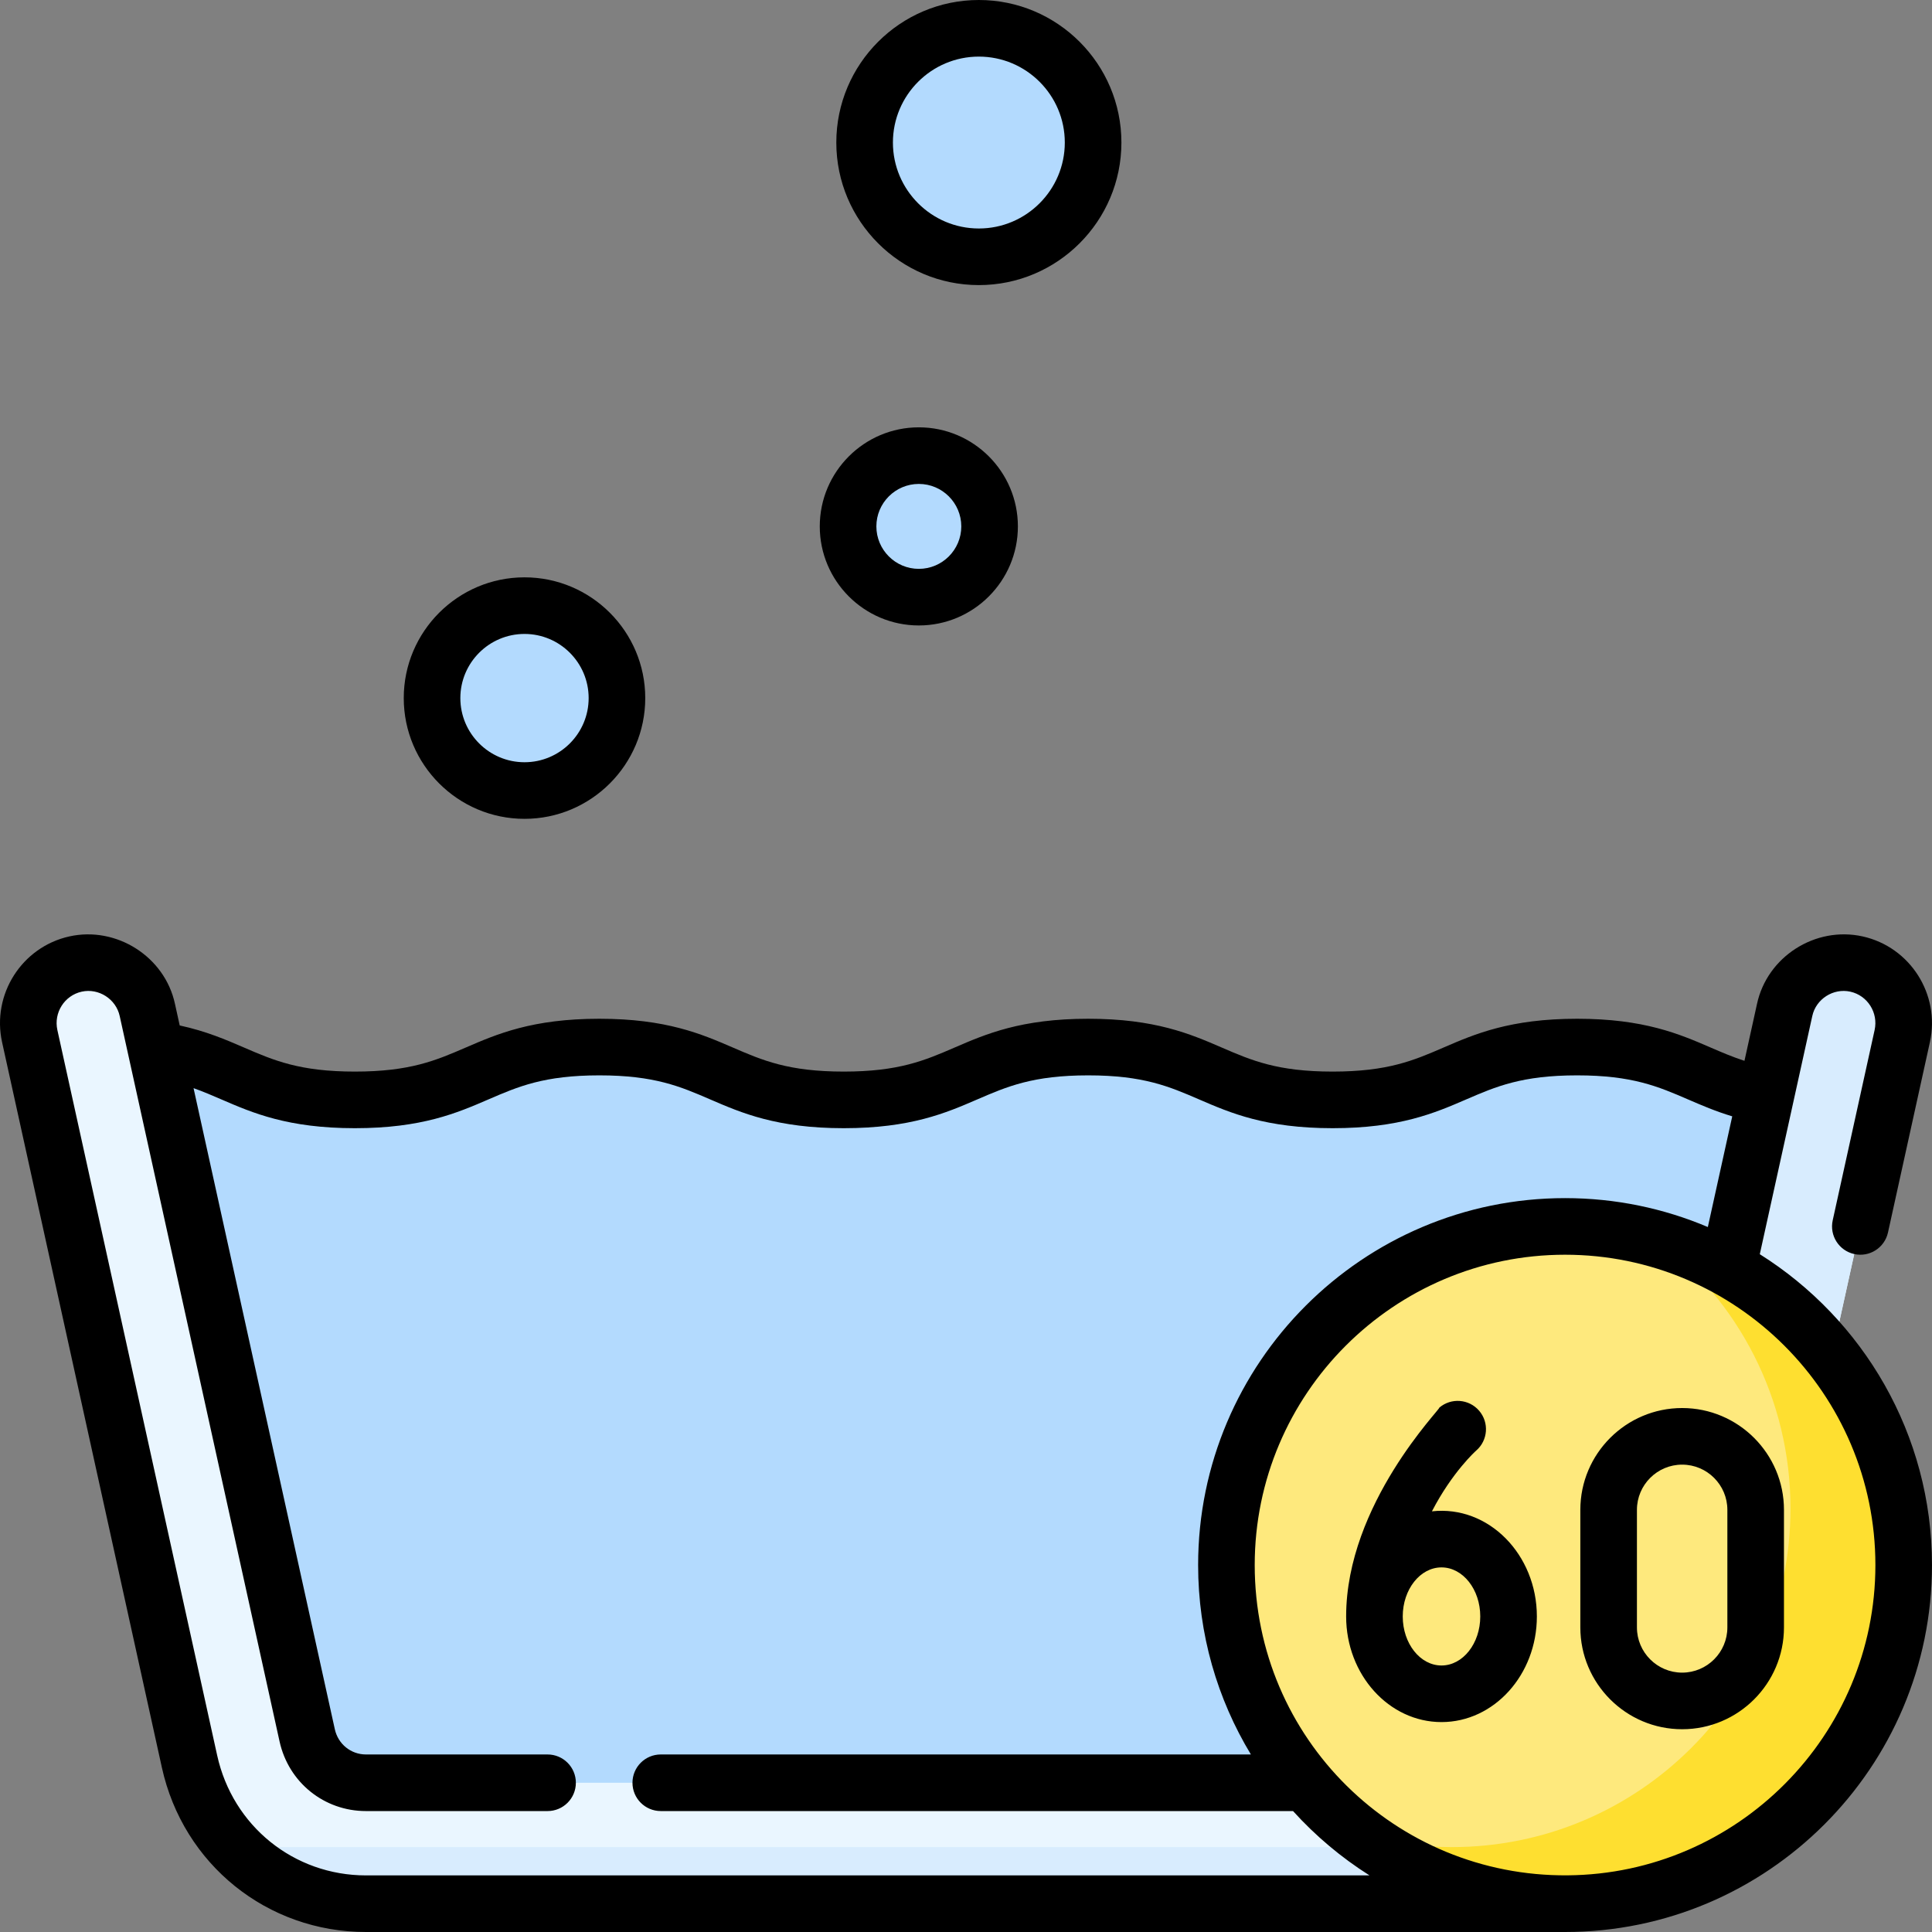
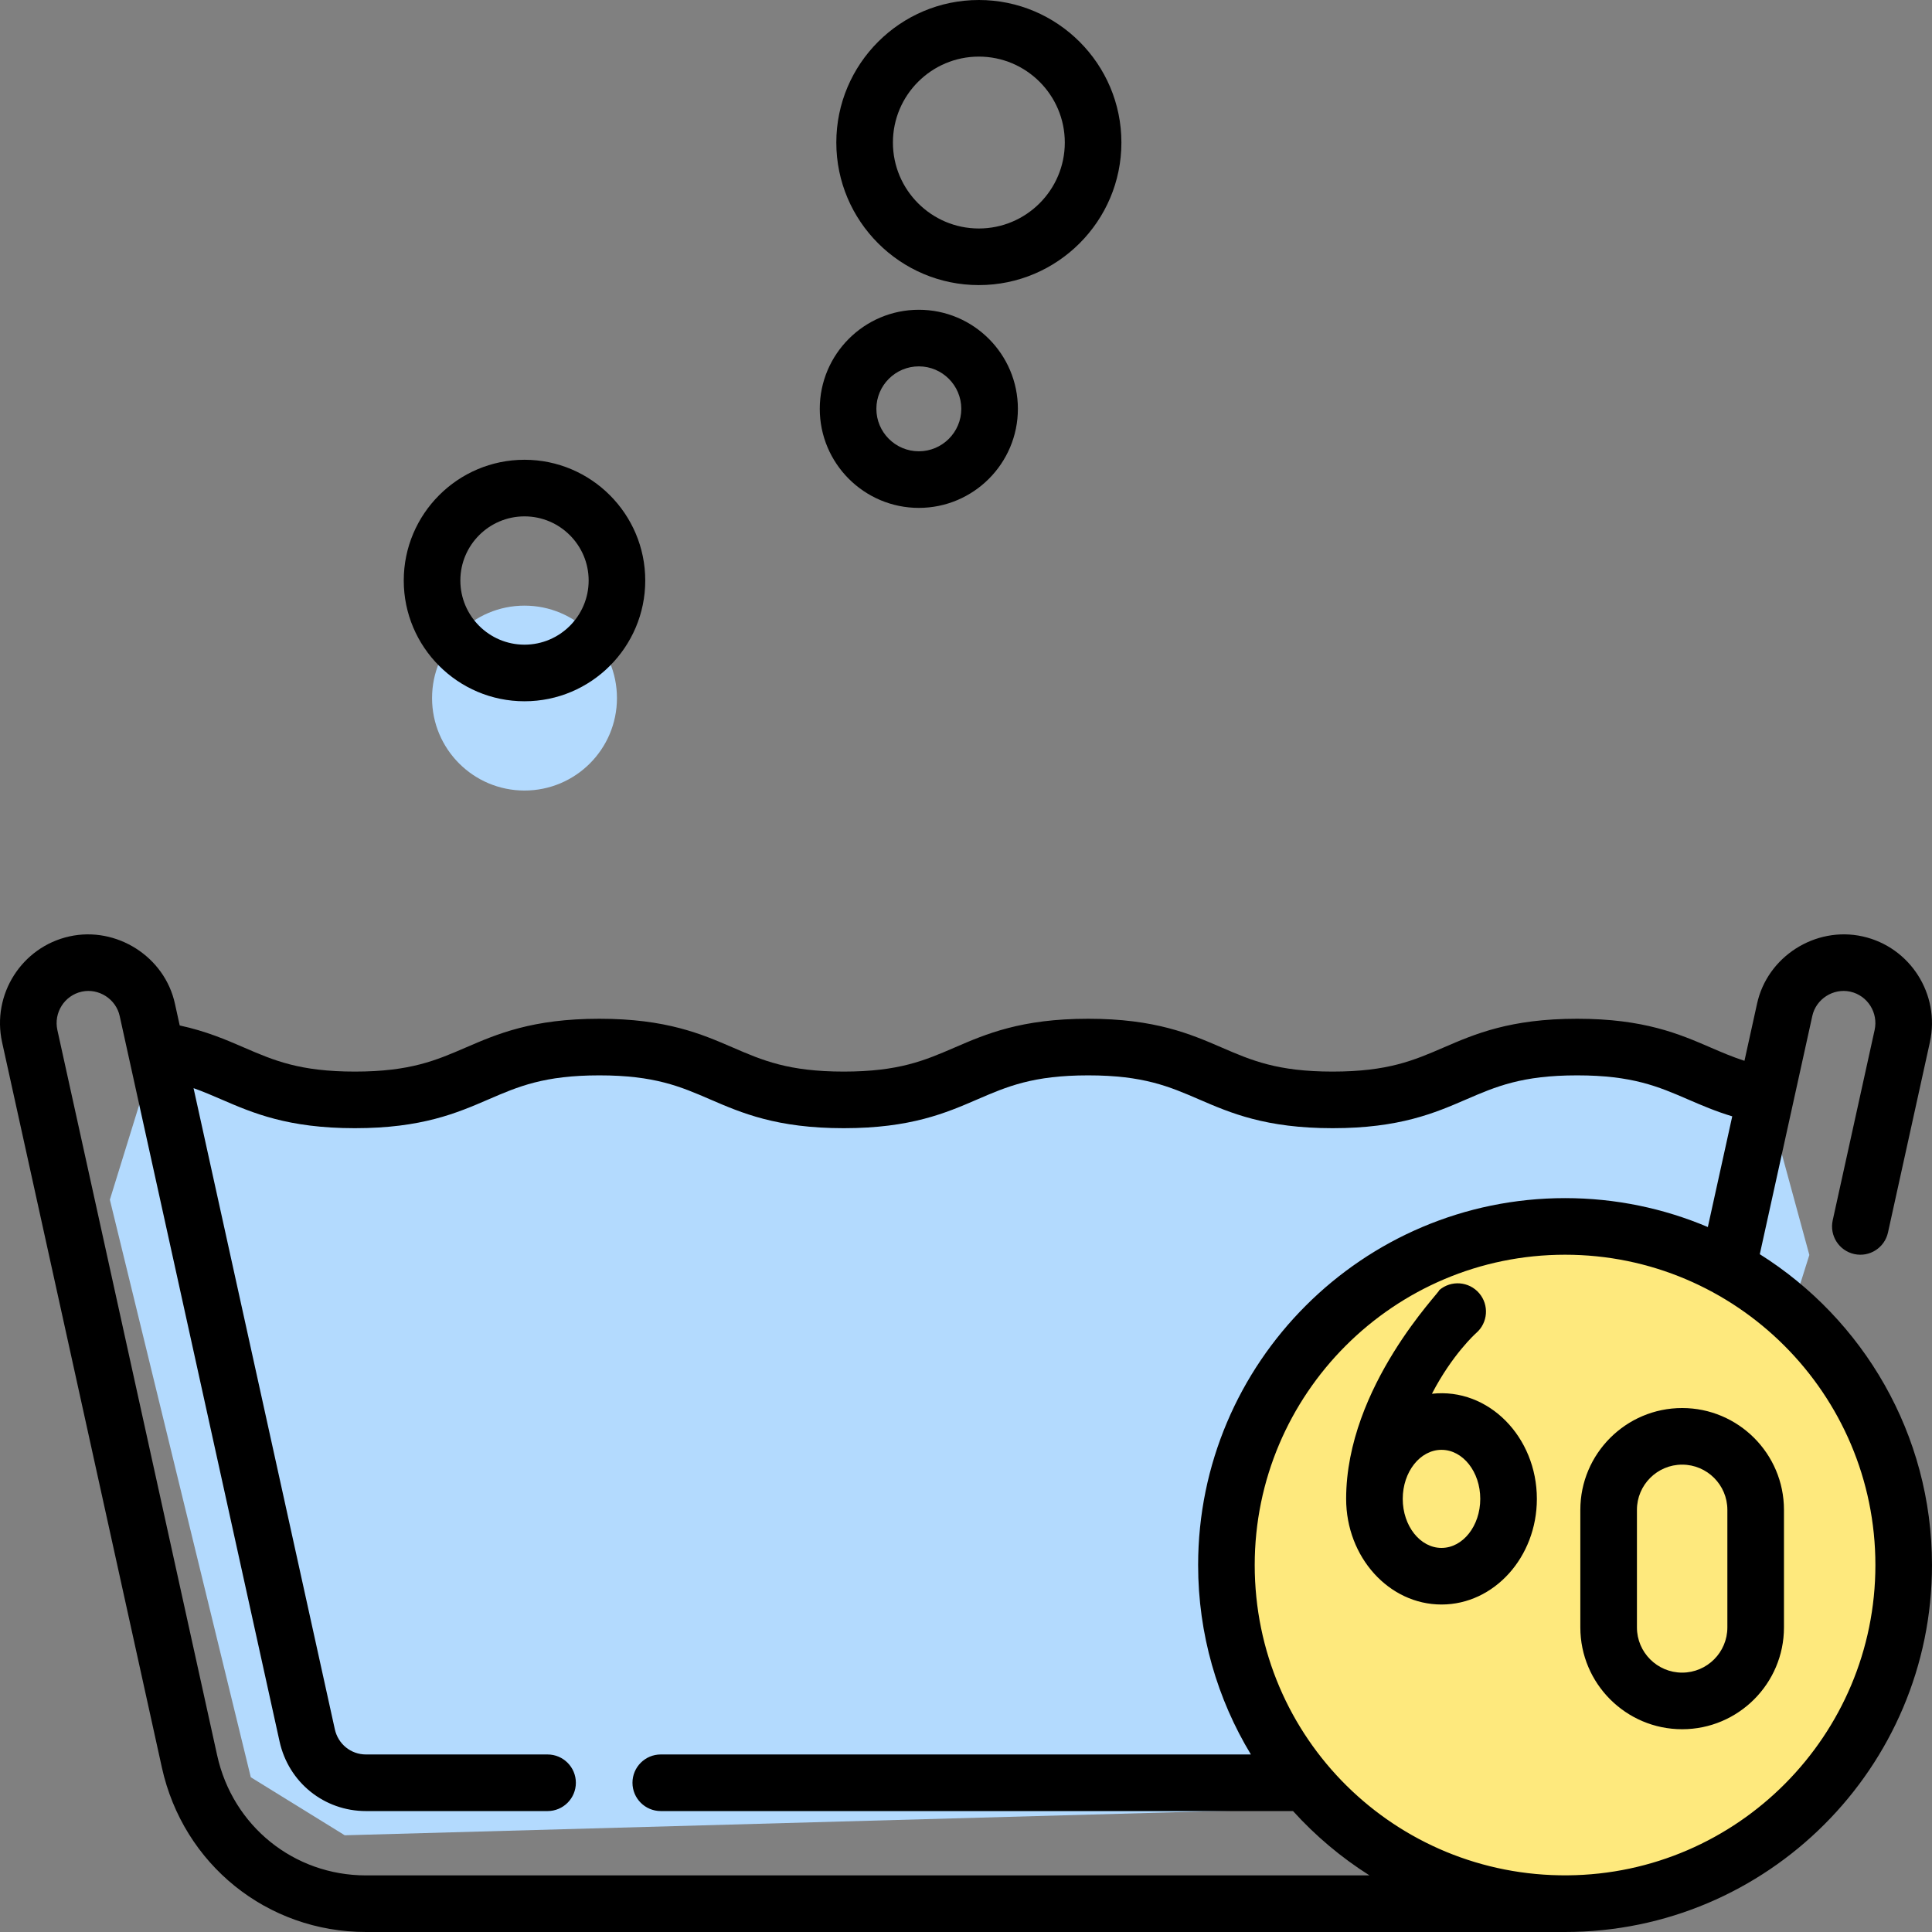
<svg xmlns="http://www.w3.org/2000/svg" id="Capa_1" enable-background="new 0 0 512 512" height="512" viewBox="0 0 512 512" width="512">
  <rect x="0" y="0" width="512" height="512" fill="#808080" stroke="none" />
  <g>
    <g>
      <g>
        <path d="m41.389 278.26c20.94 2.94 24.91 13.22 52.66 13.22 32.39 0 32.39-14 64.78-14 32.38 0 32.38 14 64.77 14s32.39-14 64.78-14 32.39 14 64.78 14c32.4 0 32.4-14 64.79-14 26.54 0 31.33 9.4 50.02 12.8l11.526 42.301-45.405 144.268-342.729 9.52-24.899-15.379-37.348-153.056z" fill="#b3dafe" />
      </g>
      <g>
-         <path d="m415.004 504.5h-318.011c-22.642 0-41.87-15.5-46.76-37.693l-42.354-192.223c-1.904-8.642 3.531-17.197 12.14-19.108 8.604-1.913 17.129 3.545 19.034 12.186l42.353 192.224c1.631 7.398 8.04 12.565 15.587 12.565h318.012c7.547 0 13.957-5.167 15.587-12.565l42.353-192.224c1.904-8.641 10.42-14.099 19.034-12.186 8.608 1.911 14.044 10.466 12.14 19.108l-42.354 192.224c-4.891 22.192-24.119 37.692-46.761 37.692z" fill="#eaf6ff" />
-       </g>
+         </g>
      <g>
-         <path d="m491.979 255.476c-8.615-1.913-17.13 3.545-19.034 12.186l-42.353 192.224c-.945 4.287-3.501 7.816-6.947 10.033-8.767 12.06-22.873 19.582-38.64 19.582h-318.012c-1.724 0-3.425-.101-5.105-.276 8.79 9.516 21.31 15.276 35.105 15.276h318.012c22.642 0 41.869-15.5 46.76-37.693l42.354-192.224c1.904-8.642-3.532-17.197-12.14-19.108z" fill="#d8ecfe" />
-       </g>
+         </g>
      <g fill="#b3dafe">
        <circle cx="138.999" cy="185" r="24.5" />
-         <circle cx="243.499" cy="139.5" r="18.753" />
-         <circle cx="259.408" cy="37.776" r="30.276" />
      </g>
      <g>
        <circle cx="414.755" cy="414.757" fill="#fee97d" r="89.743" />
-         <path d="m439.134 328.366c21.492 16.396 35.365 42.271 35.365 71.391 0 49.564-40.179 89.743-89.743 89.743-8.45 0-16.627-1.17-24.379-3.353 15.09 11.512 33.934 18.353 54.379 18.353 49.564 0 89.743-40.18 89.743-89.743 0-41.114-27.648-75.768-65.365-86.391z" fill="#fedf30" />
      </g>
    </g>
-     <path d="m466.364 332.376 8.971-40.698c.003-.019.009-.036.013-.055 0-.003.001-.006.001-.009l4.925-22.344c.967-4.519 5.566-7.469 10.081-6.468 4.561 1.011 7.449 5.572 6.439 10.164l-11.107 50.434c-.891 4.045 1.666 8.047 5.711 8.938 4.045.893 8.047-1.665 8.938-5.711l11.109-50.437c2.783-12.658-5.22-25.233-17.832-28.03-12.535-2.78-25.293 5.368-27.987 17.886l-3.325 15.083c-3.191-1.034-6.042-2.259-8.984-3.531-8.258-3.57-17.619-7.617-35.367-7.617-17.745 0-27.106 4.046-35.365 7.614-7.928 3.427-14.775 6.386-29.425 6.386-14.644 0-21.489-2.959-29.415-6.385-8.259-3.569-17.619-7.615-35.366-7.615-17.746 0-27.107 4.046-35.365 7.615-7.926 3.426-14.771 6.385-29.415 6.385-14.645 0-21.489-2.959-29.415-6.385-8.257-3.569-17.615-7.615-35.355-7.615-17.747 0-27.107 4.046-35.366 7.615-7.926 3.426-14.771 6.385-29.415 6.385-14.64 0-21.483-2.958-29.406-6.384-4.746-2.052-10.006-4.326-17.011-5.84l-1.258-5.707c-2.69-12.529-15.509-20.657-27.979-17.892-12.62 2.799-20.624 15.374-17.84 28.035l42.35 192.23c5.655 25.658 27.895 43.577 54.085 43.577h317.767c53.62 0 97.243-43.623 97.243-97.243 0-34.674-18.245-65.161-45.635-82.381zm-369.375 164.624c-19.093 0-35.31-13.078-39.436-31.804l-42.349-192.226c-1.011-4.595 1.878-9.156 6.45-10.17 4.499-.998 9.104 1.964 10.071 6.475l42.36 192.219c2.394 10.867 11.813 18.457 22.905 18.457h48.121c4.142 0 7.5-3.357 7.5-7.5s-3.358-7.5-7.5-7.5h-48.122c-3.994 0-7.389-2.748-8.256-6.685l-37.441-169.897c2.575.912 4.957 1.94 7.397 2.996 8.257 3.57 17.615 7.616 35.359 7.616 17.747 0 27.107-4.046 35.366-7.615 7.926-3.426 14.771-6.385 29.415-6.385 14.637 0 21.48 2.958 29.403 6.384 8.258 3.569 17.619 7.616 35.367 7.616 17.747 0 27.107-4.046 35.366-7.615 7.926-3.426 14.771-6.385 29.414-6.385 14.644 0 21.489 2.959 29.415 6.385 8.259 3.569 17.619 7.615 35.366 7.615 17.752 0 27.115-4.046 35.376-7.616 7.926-3.426 14.771-6.384 29.414-6.384 14.644 0 21.489 2.959 29.414 6.386 3.599 1.556 7.285 3.146 11.695 4.473l-6.467 29.337c-11.635-4.933-24.423-7.663-37.835-7.663-53.62 0-97.244 43.623-97.244 97.243 0 18.352 5.112 35.532 13.984 50.193h-156.388c-4.142 0-7.5 3.357-7.5 7.5s3.358 7.5 7.5 7.5h167.556c5.933 6.554 12.746 12.295 20.249 17.042-90.272.008-263.577.008-265.925.008zm318.446-.017c-45.628.373-82.923-36.3-82.923-82.226 0-45.349 36.895-82.243 82.244-82.243s82.243 36.895 82.243 82.243c0 45.12-36.528 81.858-81.564 82.226zm-156.027-421.43c20.83 0 37.776-16.946 37.776-37.776s-16.946-37.777-37.776-37.777-37.776 16.946-37.776 37.776 16.946 37.777 37.776 37.777zm0-60.553c12.559 0 22.776 10.218 22.776 22.776s-10.217 22.776-22.776 22.776-22.776-10.218-22.776-22.776 10.217-22.776 22.776-22.776zm186.379 358.144c-14.878 0-26.982 12.104-26.982 26.981v31.157c0 14.878 12.104 26.982 26.982 26.982s26.982-12.104 26.982-26.982v-31.157c0-14.878-12.104-26.981-26.982-26.981zm11.982 58.138c0 6.607-5.375 11.982-11.982 11.982s-11.982-5.375-11.982-11.982v-31.157c0-6.606 5.375-11.981 11.982-11.981s11.982 5.375 11.982 11.981zm-214.27-265.529c14.476 0 26.252-11.777 26.252-26.253s-11.777-26.253-26.252-26.253-26.252 11.777-26.252 26.253 11.776 26.253 26.252 26.253zm0-37.506c6.205 0 11.252 5.048 11.252 11.253s-5.048 11.253-11.252 11.253-11.252-5.048-11.252-11.253 5.047-11.253 11.252-11.253zm135.977 272.27c5.392-10.409 11.571-15.958 11.731-16.098 3.12-2.701 3.474-7.419.784-10.555-2.697-3.143-7.432-3.508-10.576-.809.639.071-24.674 25.454-24.674 55.317 0 15.438 11.337 27.997 25.272 27.997s25.272-12.56 25.272-27.997c0-16.375-12.784-29.516-27.809-27.855zm2.537 40.853c-5.664 0-10.272-5.83-10.272-12.997s4.608-12.997 10.272-12.997 10.272 5.83 10.272 12.997-4.608 12.997-10.272 12.997zm-243.014-224.37c17.645 0 32-14.355 32-32s-14.355-32-32-32-32 14.355-32 32 14.355 32 32 32zm0-49c9.374 0 17 7.626 17 17s-7.626 17-17 17-17-7.626-17-17 7.626-17 17-17z" />
+     <path d="m466.364 332.376 8.971-40.698c.003-.019.009-.036.013-.055 0-.003.001-.006.001-.009l4.925-22.344c.967-4.519 5.566-7.469 10.081-6.468 4.561 1.011 7.449 5.572 6.439 10.164l-11.107 50.434c-.891 4.045 1.666 8.047 5.711 8.938 4.045.893 8.047-1.665 8.938-5.711l11.109-50.437c2.783-12.658-5.22-25.233-17.832-28.03-12.535-2.78-25.293 5.368-27.987 17.886l-3.325 15.083c-3.191-1.034-6.042-2.259-8.984-3.531-8.258-3.57-17.619-7.617-35.367-7.617-17.745 0-27.106 4.046-35.365 7.614-7.928 3.427-14.775 6.386-29.425 6.386-14.644 0-21.489-2.959-29.415-6.385-8.259-3.569-17.619-7.615-35.366-7.615-17.746 0-27.107 4.046-35.365 7.615-7.926 3.426-14.771 6.385-29.415 6.385-14.645 0-21.489-2.959-29.415-6.385-8.257-3.569-17.615-7.615-35.355-7.615-17.747 0-27.107 4.046-35.366 7.615-7.926 3.426-14.771 6.385-29.415 6.385-14.64 0-21.483-2.958-29.406-6.384-4.746-2.052-10.006-4.326-17.011-5.84l-1.258-5.707c-2.69-12.529-15.509-20.657-27.979-17.892-12.62 2.799-20.624 15.374-17.84 28.035l42.35 192.23c5.655 25.658 27.895 43.577 54.085 43.577h317.767c53.62 0 97.243-43.623 97.243-97.243 0-34.674-18.245-65.161-45.635-82.381zm-369.375 164.624c-19.093 0-35.31-13.078-39.436-31.804l-42.349-192.226c-1.011-4.595 1.878-9.156 6.45-10.17 4.499-.998 9.104 1.964 10.071 6.475l42.36 192.219c2.394 10.867 11.813 18.457 22.905 18.457h48.121c4.142 0 7.5-3.357 7.5-7.5s-3.358-7.5-7.5-7.5h-48.122c-3.994 0-7.389-2.748-8.256-6.685l-37.441-169.897c2.575.912 4.957 1.94 7.397 2.996 8.257 3.57 17.615 7.616 35.359 7.616 17.747 0 27.107-4.046 35.366-7.615 7.926-3.426 14.771-6.385 29.415-6.385 14.637 0 21.48 2.958 29.403 6.384 8.258 3.569 17.619 7.616 35.367 7.616 17.747 0 27.107-4.046 35.366-7.615 7.926-3.426 14.771-6.385 29.414-6.385 14.644 0 21.489 2.959 29.415 6.385 8.259 3.569 17.619 7.615 35.366 7.615 17.752 0 27.115-4.046 35.376-7.616 7.926-3.426 14.771-6.384 29.414-6.384 14.644 0 21.489 2.959 29.414 6.386 3.599 1.556 7.285 3.146 11.695 4.473l-6.467 29.337c-11.635-4.933-24.423-7.663-37.835-7.663-53.62 0-97.244 43.623-97.244 97.243 0 18.352 5.112 35.532 13.984 50.193h-156.388c-4.142 0-7.5 3.357-7.5 7.5s3.358 7.5 7.5 7.5h167.556c5.933 6.554 12.746 12.295 20.249 17.042-90.272.008-263.577.008-265.925.008zm318.446-.017c-45.628.373-82.923-36.3-82.923-82.226 0-45.349 36.895-82.243 82.244-82.243s82.243 36.895 82.243 82.243c0 45.12-36.528 81.858-81.564 82.226zm-156.027-421.43c20.83 0 37.776-16.946 37.776-37.776s-16.946-37.777-37.776-37.777-37.776 16.946-37.776 37.776 16.946 37.777 37.776 37.777zm0-60.553c12.559 0 22.776 10.218 22.776 22.776s-10.217 22.776-22.776 22.776-22.776-10.218-22.776-22.776 10.217-22.776 22.776-22.776zm186.379 358.144c-14.878 0-26.982 12.104-26.982 26.981v31.157c0 14.878 12.104 26.982 26.982 26.982s26.982-12.104 26.982-26.982v-31.157c0-14.878-12.104-26.981-26.982-26.981zm11.982 58.138c0 6.607-5.375 11.982-11.982 11.982s-11.982-5.375-11.982-11.982v-31.157c0-6.606 5.375-11.981 11.982-11.981s11.982 5.375 11.982 11.981m-214.27-265.529c14.476 0 26.252-11.777 26.252-26.253s-11.777-26.253-26.252-26.253-26.252 11.777-26.252 26.253 11.776 26.253 26.252 26.253zm0-37.506c6.205 0 11.252 5.048 11.252 11.253s-5.048 11.253-11.252 11.253-11.252-5.048-11.252-11.253 5.047-11.253 11.252-11.253zm135.977 272.27c5.392-10.409 11.571-15.958 11.731-16.098 3.12-2.701 3.474-7.419.784-10.555-2.697-3.143-7.432-3.508-10.576-.809.639.071-24.674 25.454-24.674 55.317 0 15.438 11.337 27.997 25.272 27.997s25.272-12.56 25.272-27.997c0-16.375-12.784-29.516-27.809-27.855zm2.537 40.853c-5.664 0-10.272-5.83-10.272-12.997s4.608-12.997 10.272-12.997 10.272 5.83 10.272 12.997-4.608 12.997-10.272 12.997zm-243.014-224.37c17.645 0 32-14.355 32-32s-14.355-32-32-32-32 14.355-32 32 14.355 32 32 32zm0-49c9.374 0 17 7.626 17 17s-7.626 17-17 17-17-7.626-17-17 7.626-17 17-17z" />
  </g>
</svg>